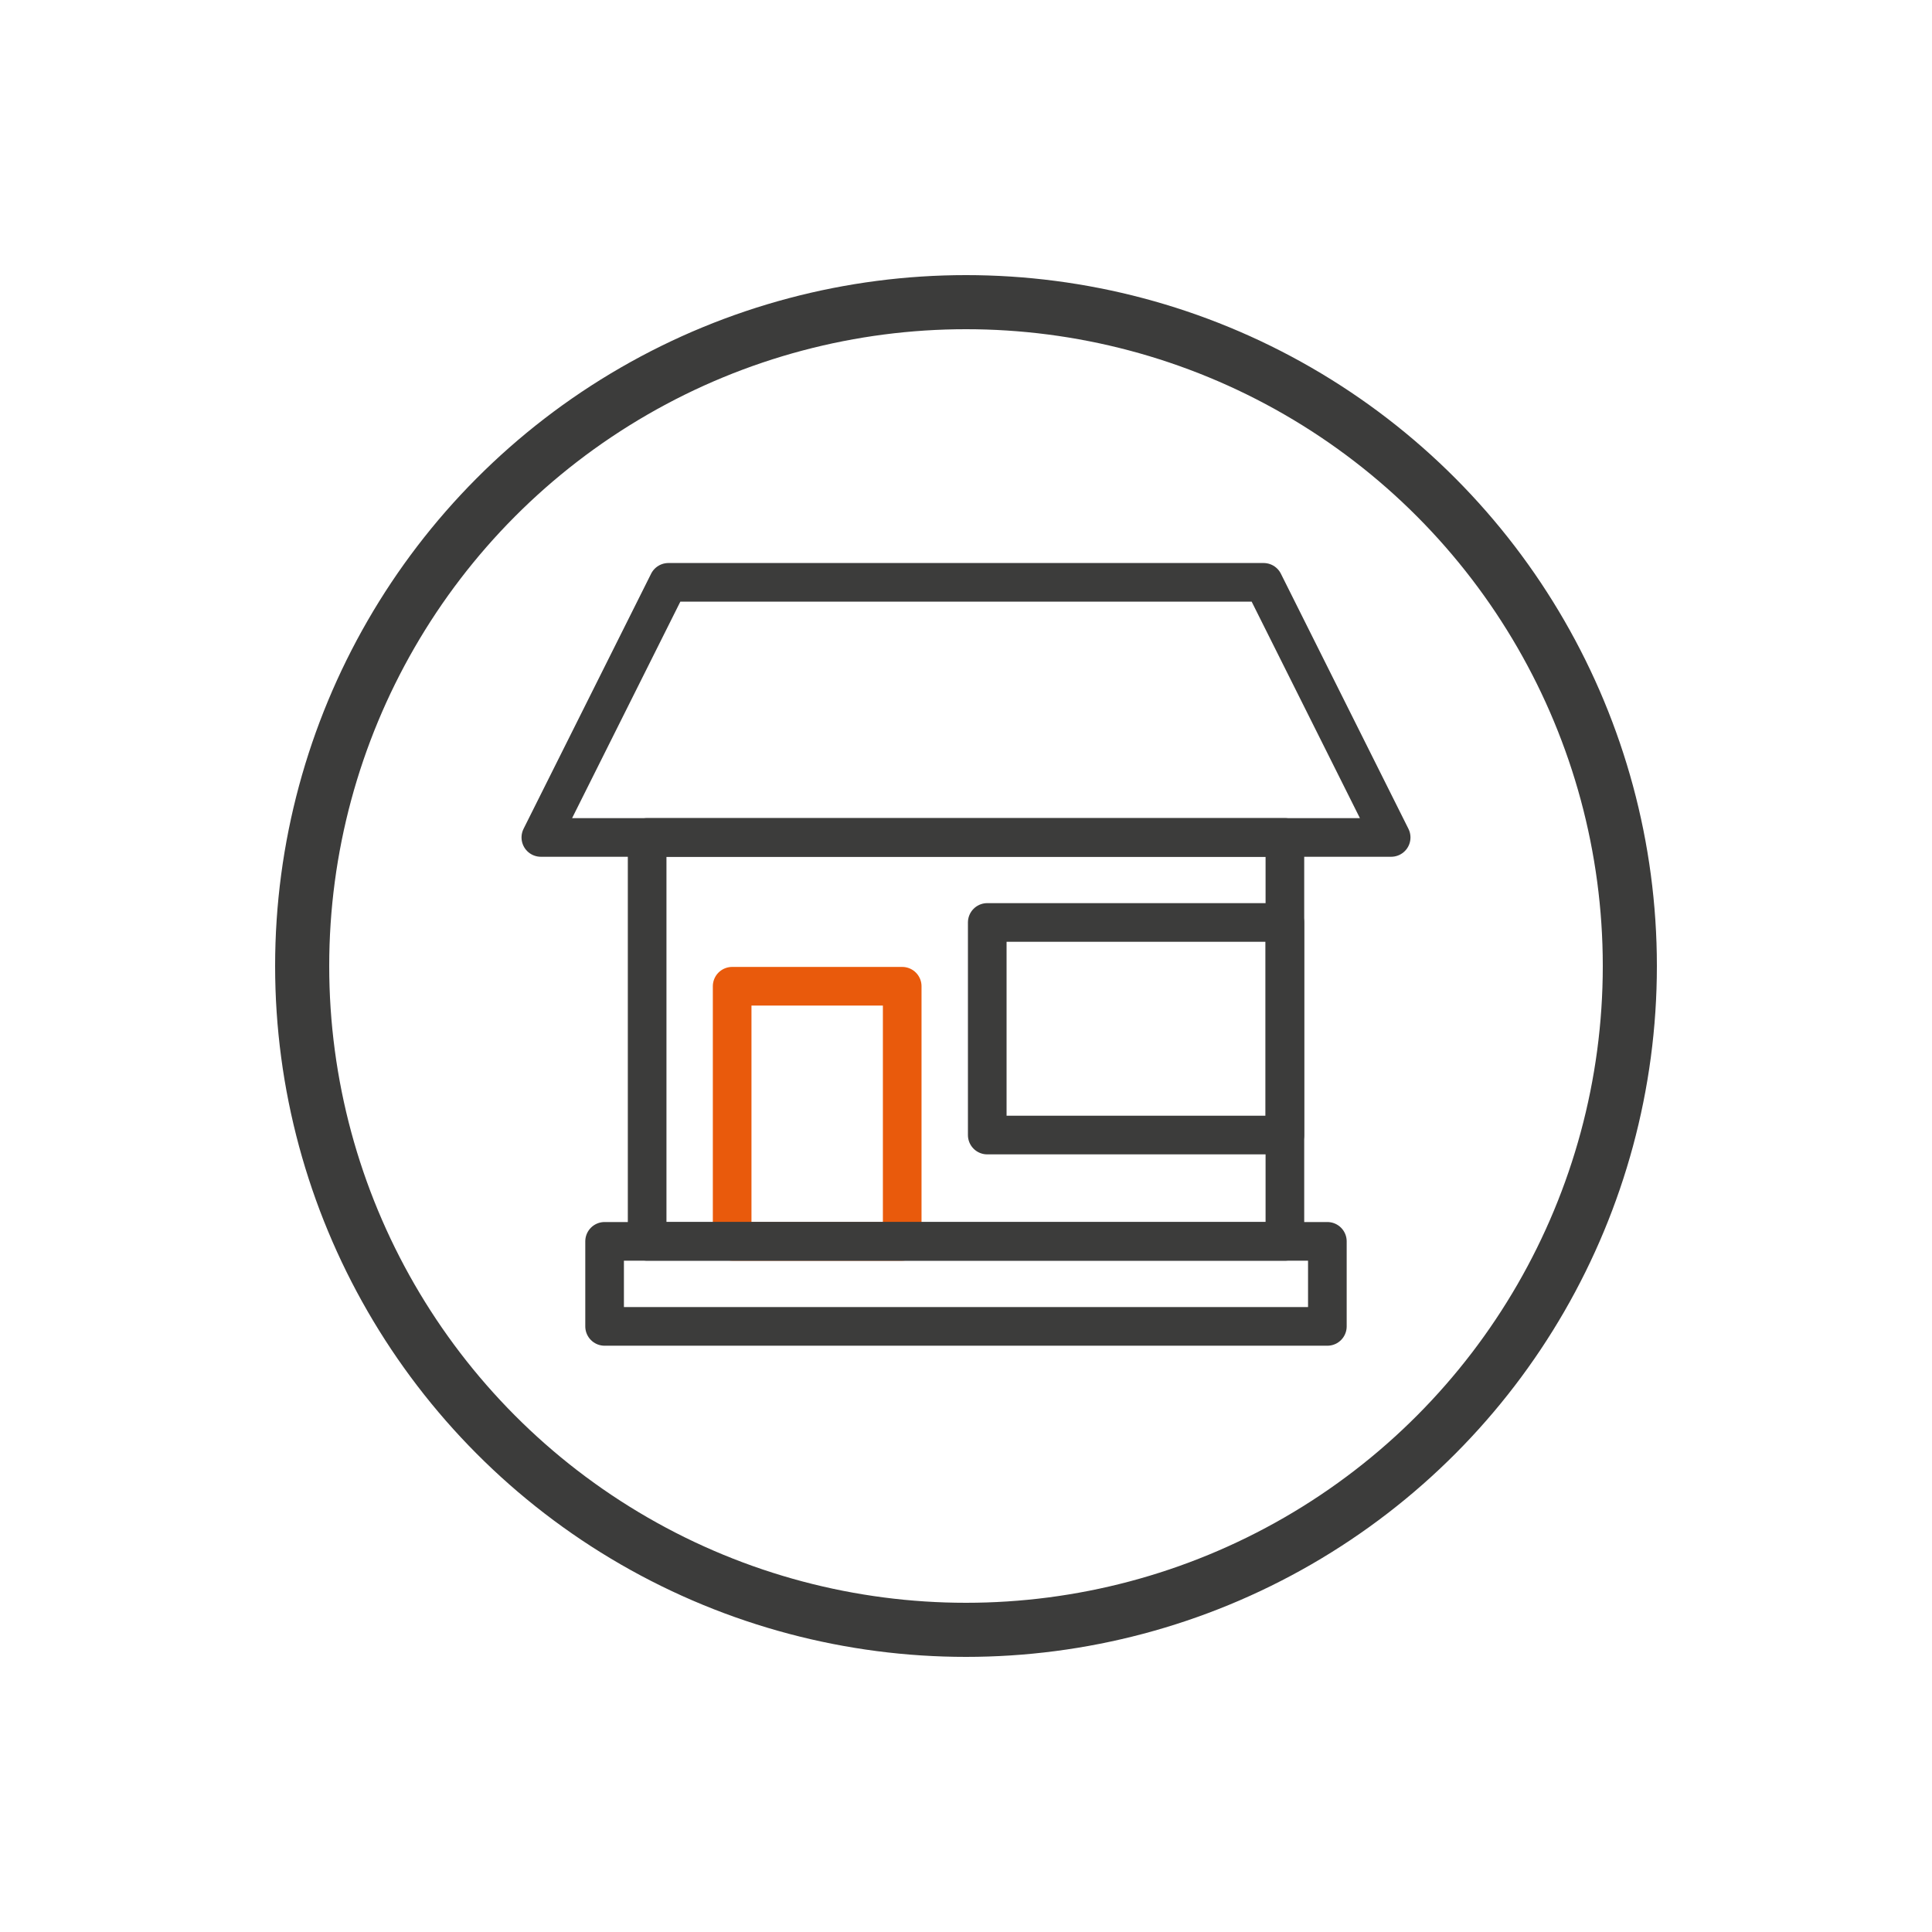
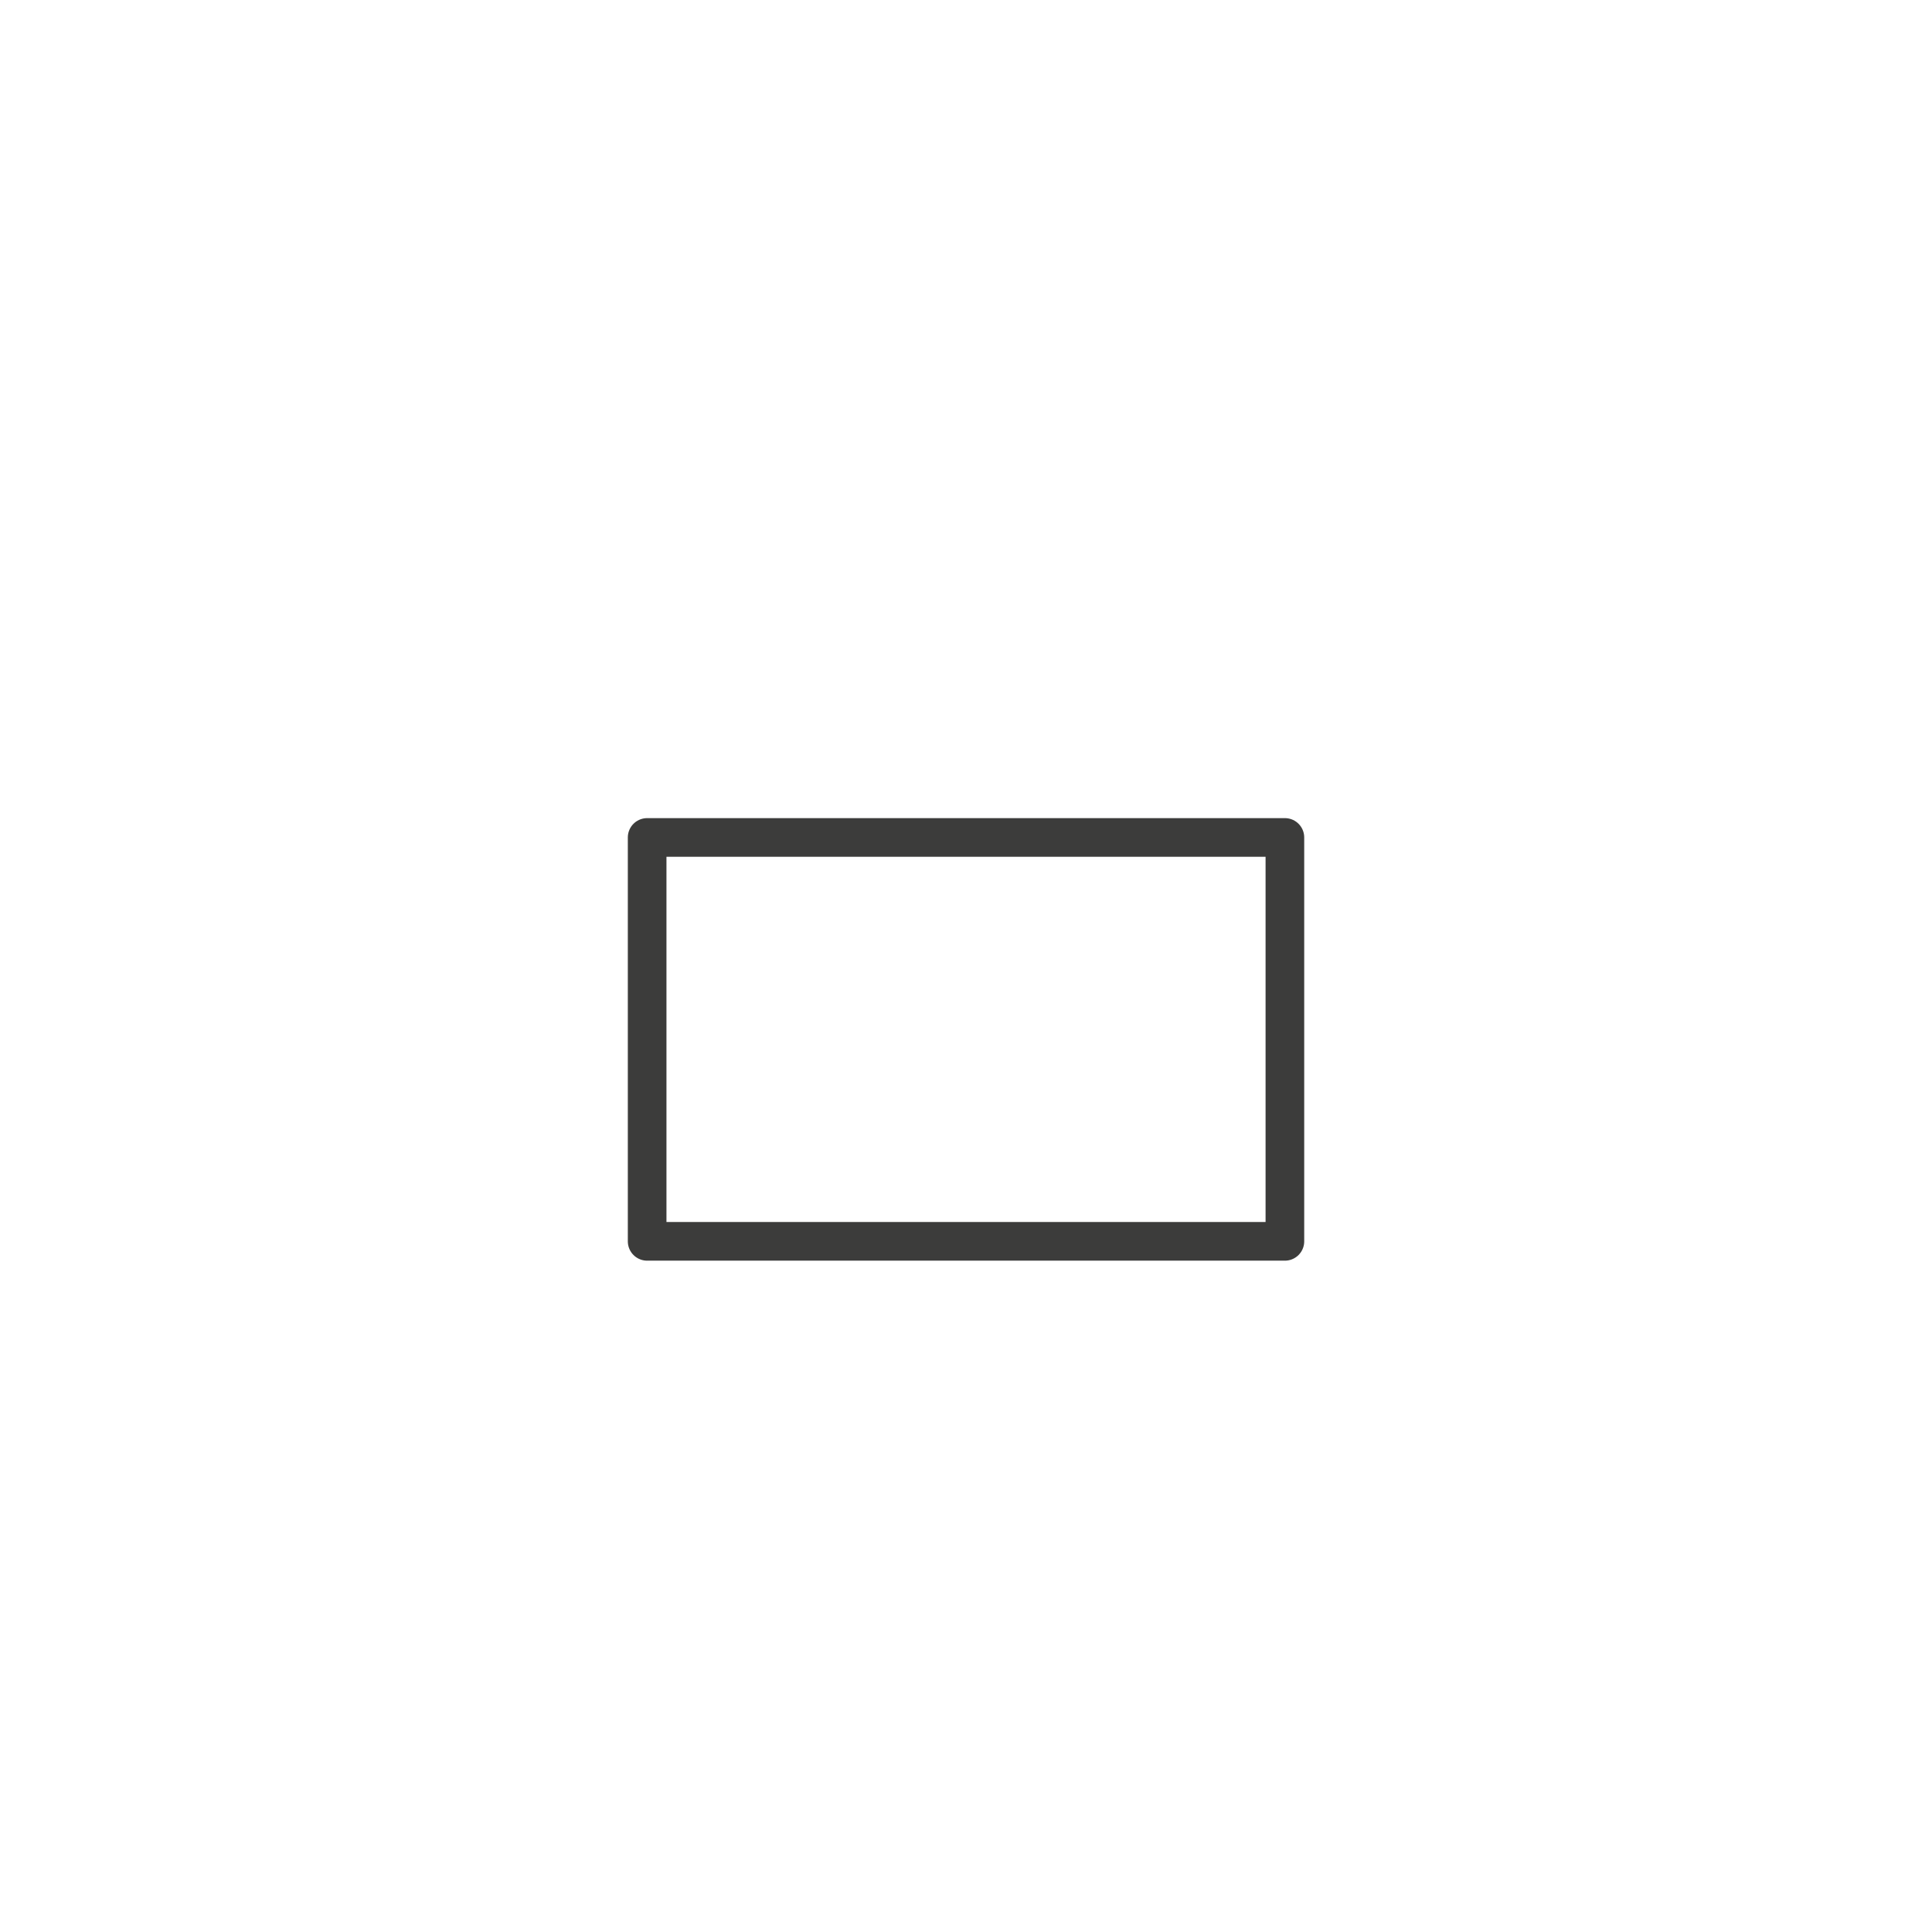
<svg xmlns="http://www.w3.org/2000/svg" version="1.1" id="Layer_1" x="0px" y="0px" viewBox="0 0 500 500" style="enable-background:new 0 0 500 500;" xml:space="preserve">
  <style type="text/css"> .st0{fill:none;stroke:#E95A0C;stroke-width:10;stroke-linejoin:round;stroke-miterlimit:10;} .st1{fill:none;stroke:#3C3C3B;stroke-width:14;stroke-miterlimit:10;} .st2{fill:none;stroke:#3C3C3B;stroke-width:10;stroke-linejoin:round;stroke-miterlimit:10;} .st3{fill:#3C3C3B;stroke:#3C3C3B;stroke-width:3;stroke-miterlimit:10;} .st4{fill:#E95A0C;stroke:#E95A0C;stroke-width:3;stroke-miterlimit:10;} .st5{fill:#3C3C3B;stroke:#3C3C3B;stroke-width:4;stroke-miterlimit:10;} .st6{fill:#E95A0C;stroke:#E95A0C;stroke-width:4;stroke-miterlimit:10;} </style>
-   <rect x="189.48" y="255.24" class="st0" width="44.01" height="66.02" />
-   <circle class="st1" cx="250" cy="250" r="171.8" />
-   <polygon class="st2" points="360.03,216.73 139.97,216.73 172.98,150.71 327.02,150.71 " />
  <rect x="167.48" y="216.73" class="st2" width="165.05" height="104.53" />
-   <rect x="156.47" y="321.26" class="st2" width="187.05" height="22.01" />
-   <rect x="255.5" y="238.73" class="st2" width="77.02" height="55.02" />
</svg>